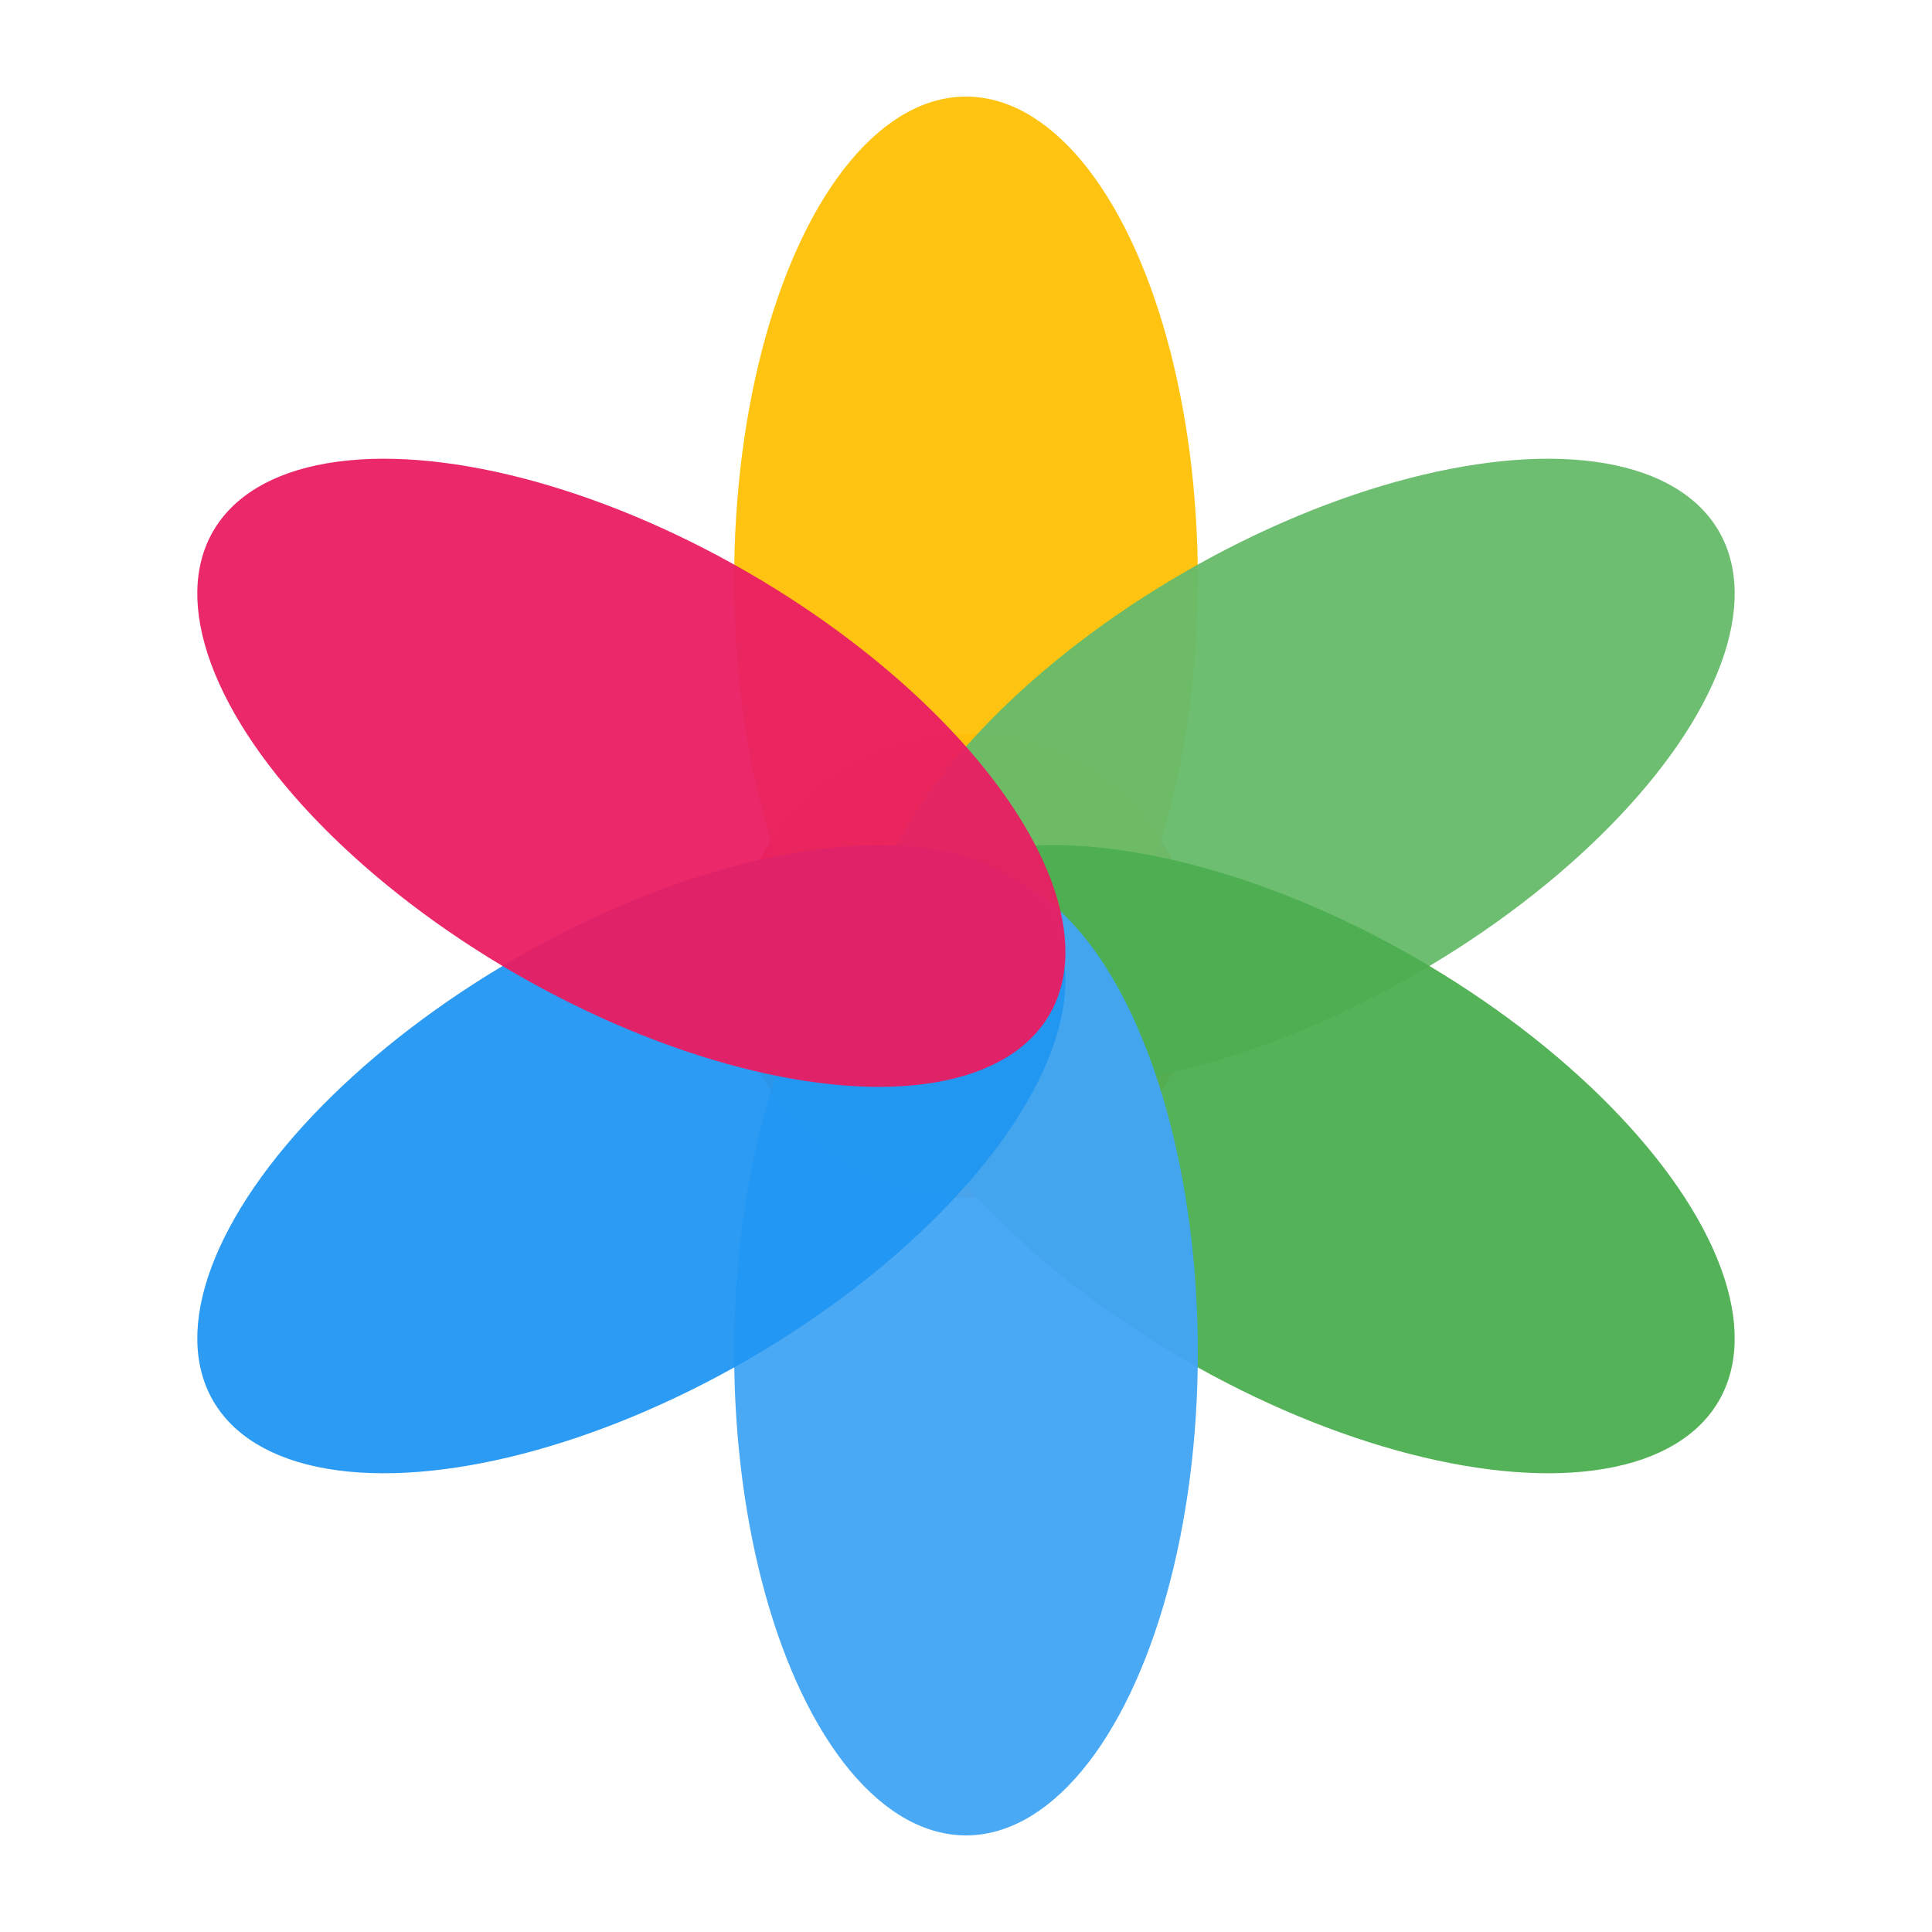
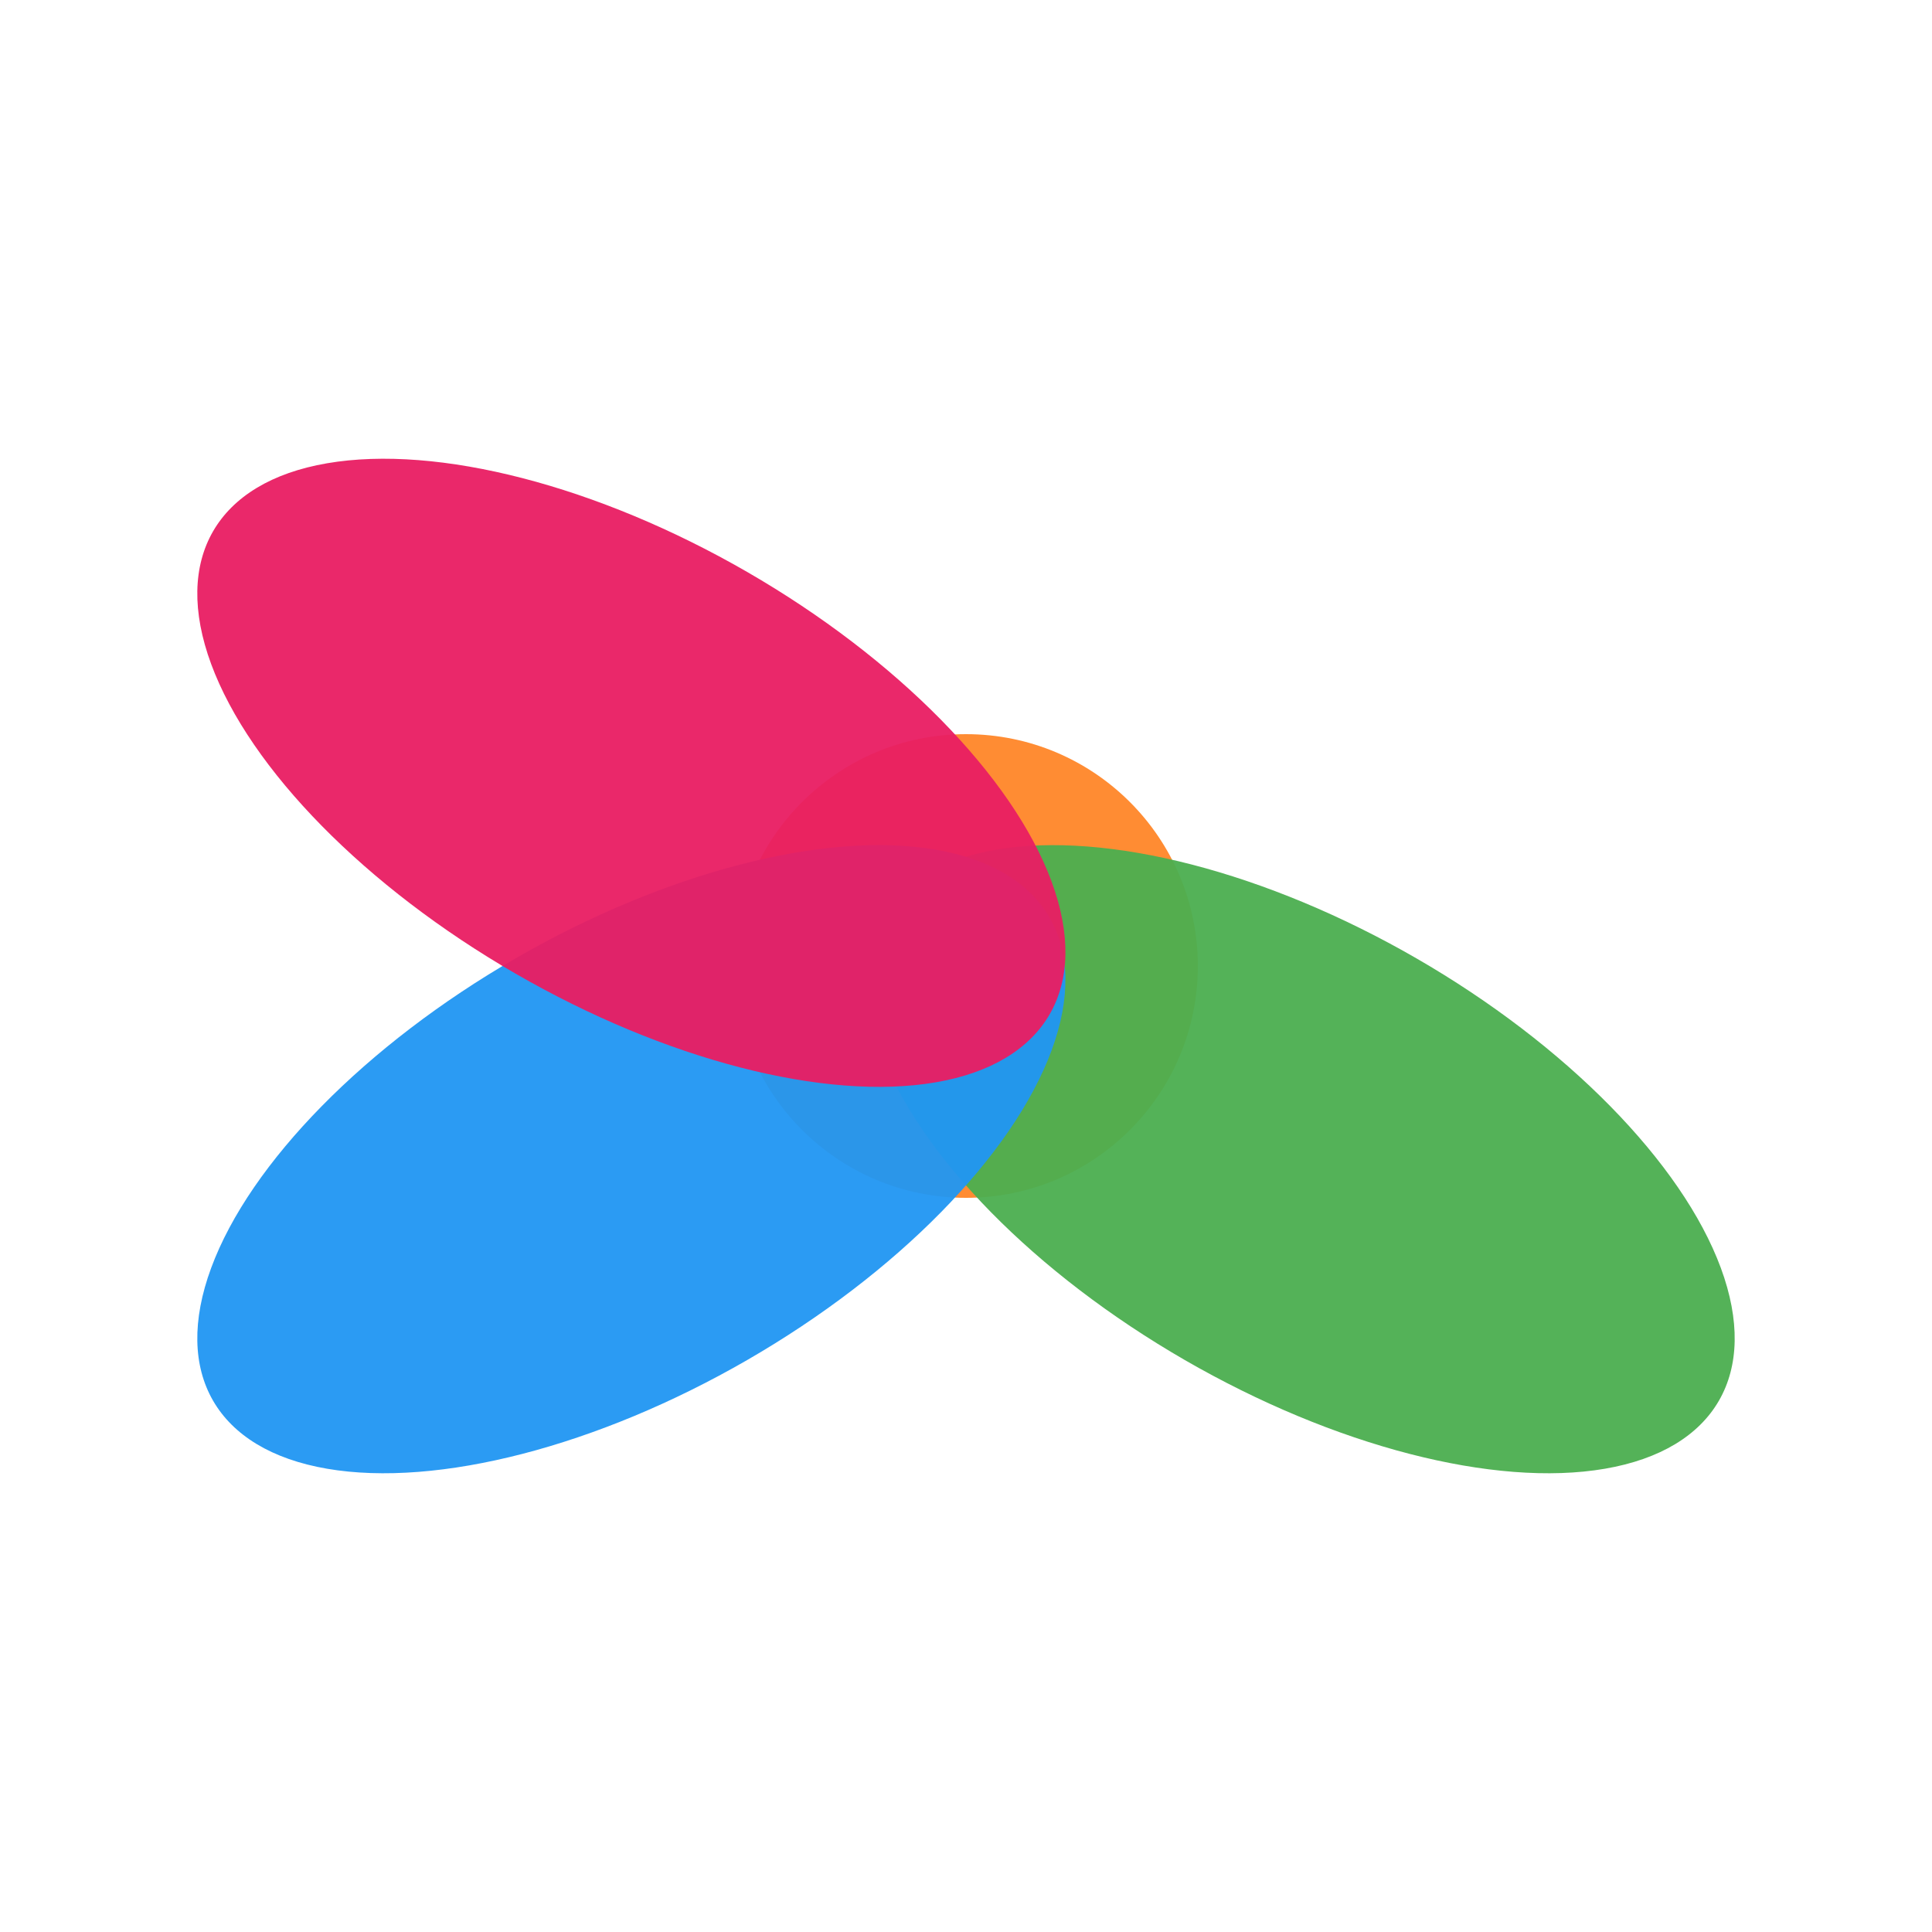
<svg xmlns="http://www.w3.org/2000/svg" viewBox="0 0 100 100" width="100" height="100">
  <defs>
    <style>
      .petal { opacity: 0.95; }
      .pink { fill: #E91E63; }
      .yellow { fill: #FFC107; }
      .green-light { fill: #66BB6A; }
      .green { fill: #4CAF50; }
      .blue { fill: #2196F3; }
      .blue-light { fill: #42A5F5; }
    </style>
  </defs>
  <circle cx="50" cy="50" r="12" fill="#FF6F00" opacity="0.8" />
-   <ellipse class="petal yellow" cx="50" cy="30" rx="12" ry="25" transform="rotate(0 50 50)" />
-   <ellipse class="petal green-light" cx="50" cy="30" rx="12" ry="25" transform="rotate(60 50 50)" />
  <ellipse class="petal green" cx="50" cy="30" rx="12" ry="25" transform="rotate(120 50 50)" />
-   <ellipse class="petal blue-light" cx="50" cy="30" rx="12" ry="25" transform="rotate(180 50 50)" />
  <ellipse class="petal blue" cx="50" cy="30" rx="12" ry="25" transform="rotate(240 50 50)" />
  <ellipse class="petal pink" cx="50" cy="30" rx="12" ry="25" transform="rotate(300 50 50)" />
</svg>